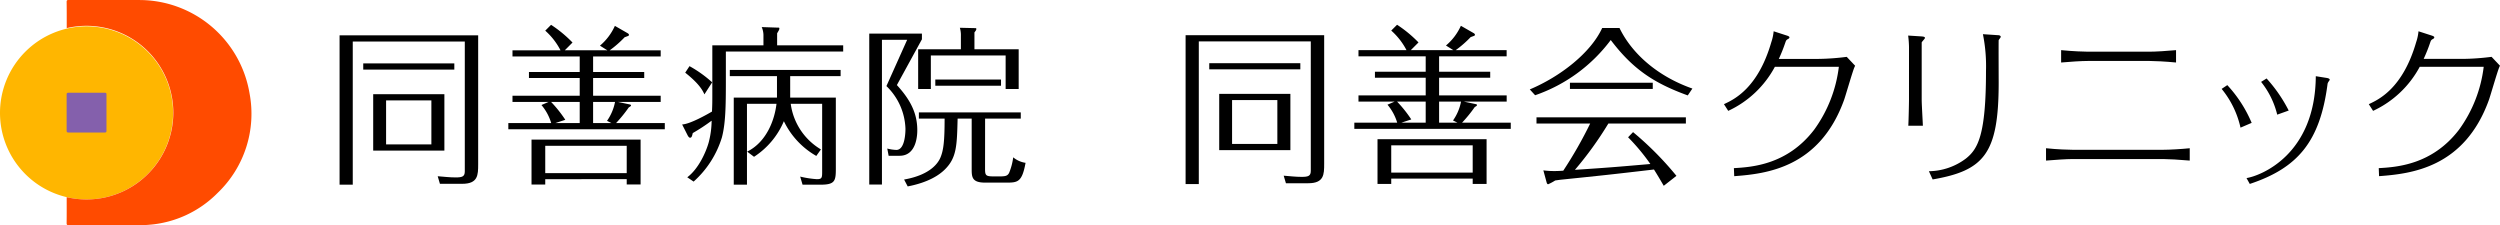
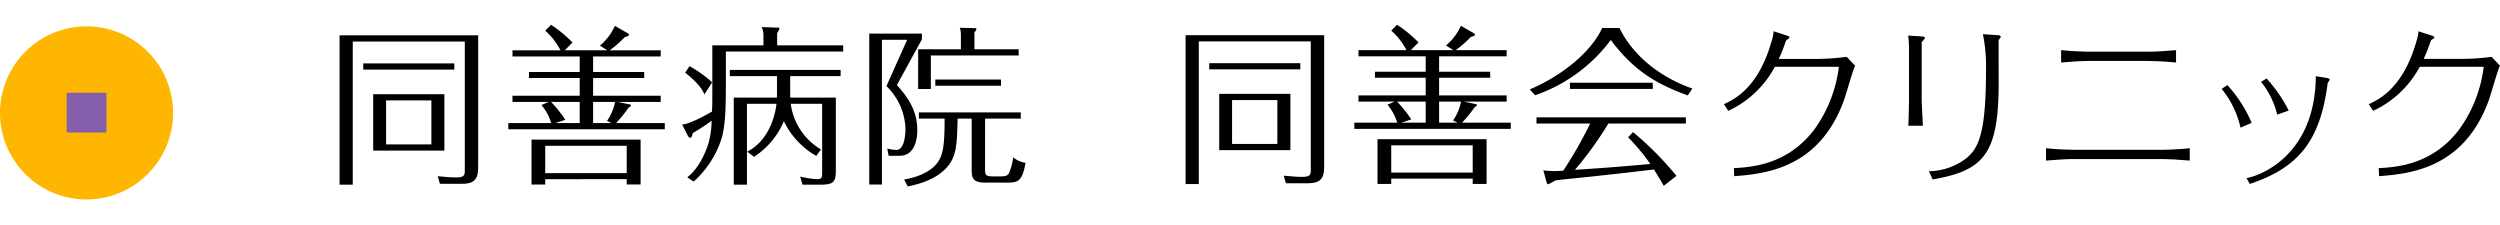
<svg xmlns="http://www.w3.org/2000/svg" width="421.728" height="38" viewBox="0 0 421.728 38">
  <g id="Group_32701" data-name="Group 32701" transform="translate(-240 -7165.5)">
    <g id="Group_32700" data-name="Group 32700">
      <g id="Group_32449" data-name="Group 32449" transform="translate(14 363.5)">
        <g id="ロゴ同善病院" transform="translate(226 6802)">
          <path id="Path_155512" data-name="Path 155512" d="M66.133,4.435V26.2c0,1.8-.028,3.281-2.69,3.281H59.681l-.375-1.277c1.128.086,2,.2,3.037.2,1.1,0,1.534-.145,1.534-1.016V5.479h-18.9V29.629H42.753V4.435Zm-4.022,5.776H46.746V9.167H62.111ZM60.434,23.882H48.425v-9.52H60.434ZM50.6,22.836h7.64V15.406H50.6Z" transform="translate(14.53 1.525)" />
          <path id="Path_155513" data-name="Path 155513" d="M80.7,7.413,79.456,6.63a9.431,9.431,0,0,0,2.518-3.338L84.145,4.54c.086.058.2.145.2.261,0,.175-.087.175-.724.407a18.135,18.135,0,0,1-2.518,2.205H89.7V8.457H78.3V11.07h8.623v1.016H78.3v2.99H89.7v1.044H82.466l2.054.435c.145.03.174.116.174.145,0,.116-.087.173-.377.348a23.972,23.972,0,0,1-2.141,2.641h8.217v1.046H64V19.69h7.234a8.527,8.527,0,0,0-1.648-3.047l1.214-.523H64.7V15.076H76.041v-2.99H67.477V11.07h8.564V8.457H64.7V7.413h8.1A11.449,11.449,0,0,0,70.226,4.1l.983-.986a20.871,20.871,0,0,1,3.616,2.989l-1.3,1.306ZM70.226,29.153v.9H67.911V22.477h18.4v7.574H83.97v-.9ZM83.97,23.522H70.226v4.615H83.97ZM76.041,19.69v-3.57H71.21a20.943,20.943,0,0,1,2.4,3.018l-1.678.551Zm2.258-3.57v3.57h3.1l-.753-.376A8.24,8.24,0,0,0,82,16.121Z" transform="translate(21.752 1.072)" />
          <path id="Path_155514" data-name="Path 155514" d="M113.052,6.476V7.52H93.26v5.021c0,4.325-.058,7.14-.666,9.463a16.437,16.437,0,0,1-4.774,7.459l-1.071-.726c1.939-1.45,3.183-4.325,3.618-5.892a14.856,14.856,0,0,0,.492-3.657,31.784,31.784,0,0,1-3.183,2.09c-.115.493-.173.784-.462.784-.145,0-.289-.2-.376-.348l-.955-1.887c1.332-.058,4.2-1.684,5.035-2.177.058-1.1.058-1.945.058-2.583V6.476H99.6V4.7A3.546,3.546,0,0,0,99.308,3.4l2.6.087c.347,0,.375,0,.375.145,0,.175-.028.233-.375.813V6.476ZM89.643,14.748c-.319-.7-.868-1.771-3.241-3.658l.724-1.1a20.231,20.231,0,0,1,3.819,2.728Zm14.468.551h7.7V27.315c0,2.06-.174,2.67-2.575,2.67h-3.039l-.4-1.364a16.885,16.885,0,0,0,2.806.435c.811,0,.9-.2.9-1.161V16.343h-5.3a10.563,10.563,0,0,0,5.093,7.693l-.781,1.1a13.471,13.471,0,0,1-5.469-5.862,13.284,13.284,0,0,1-5.035,6.007l-1.158-.871c3.271-1.625,4.631-5.339,4.948-8.069H96.82V29.985H94.591V15.3h7.291V11.67H93.925V10.626h18.692V11.67h-8.507Z" transform="translate(29.187 1.169)" />
-           <path id="Path_155515" data-name="Path 155515" d="M118.327,5.43l-4.225,7.72c2.258,2.467,3.443,4.732,3.443,7.605,0,.521,0,4.323-2.98,4.323h-1.853l-.23-1.219a6.7,6.7,0,0,0,1.533.233c1.534,0,1.534-3.279,1.534-3.57a10.432,10.432,0,0,0-3.212-7.2l3.5-7.808h-4.254v24.41h-2.141V4.471h8.883Zm10.649,21.883c0,1.249.2,1.249,1.967,1.249,1.36,0,1.766,0,2.083-.581a10.243,10.243,0,0,0,.7-2.641,4.178,4.178,0,0,0,2.083.929c-.608,3.338-1.361,3.338-3.358,3.338h-3.472c-2.2,0-2.258-.93-2.258-2.294v-8.5h-2.373c-.115,4.528-.145,6.588-2.141,8.562-.955.957-2.807,2.205-6.279,2.873l-.608-1.161c4.629-.813,5.816-2.961,6.134-3.716.521-1.247.7-2.786.7-6.558h-4.341V17.764h17.189V18.81h-6.019Zm5.672-20.2v6.7h-2.2V8.158H119.832v5.659h-2.141v-6.7H124.9V4.877a4.426,4.426,0,0,0-.174-1.392l2.46.058c.26,0,.318,0,.318.145,0,.173-.115.319-.318.581V7.112Zm-14.063,5.108h11.083v1.044H120.585Z" transform="translate(37.194 1.199)" />
+           <path id="Path_155515" data-name="Path 155515" d="M118.327,5.43l-4.225,7.72c2.258,2.467,3.443,4.732,3.443,7.605,0,.521,0,4.323-2.98,4.323h-1.853l-.23-1.219a6.7,6.7,0,0,0,1.533.233c1.534,0,1.534-3.279,1.534-3.57a10.432,10.432,0,0,0-3.212-7.2l3.5-7.808h-4.254v24.41h-2.141V4.471h8.883Zm10.649,21.883c0,1.249.2,1.249,1.967,1.249,1.36,0,1.766,0,2.083-.581a10.243,10.243,0,0,0,.7-2.641,4.178,4.178,0,0,0,2.083.929c-.608,3.338-1.361,3.338-3.358,3.338h-3.472c-2.2,0-2.258-.93-2.258-2.294v-8.5h-2.373c-.115,4.528-.145,6.588-2.141,8.562-.955.957-2.807,2.205-6.279,2.873l-.608-1.161c4.629-.813,5.816-2.961,6.134-3.716.521-1.247.7-2.786.7-6.558h-4.341V17.764h17.189V18.81h-6.019Zm5.672-20.2v6.7V8.158H119.832v5.659h-2.141v-6.7H124.9V4.877a4.426,4.426,0,0,0-.174-1.392l2.46.058c.26,0,.318,0,.318.145,0,.173-.115.319-.318.581V7.112Zm-14.063,5.108h11.083v1.044H120.585Z" transform="translate(37.194 1.199)" />
          <path id="Path_155516" data-name="Path 155516" d="M29.2,17.886A14.6,14.6,0,1,0,14.6,32.531,14.623,14.623,0,0,0,29.2,17.886" transform="translate(0 1.115)" fill="#ffb600" />
-           <path id="Path_155517" data-name="Path 155517" d="M39.236,15.7A18.858,18.858,0,0,0,20.674.005Q14.723.005,8.772,0c-.255,0-.389.009-.383.341.024,1.466.016,2.934.017,4.4A14.645,14.645,0,1,1,8.4,33.259c0,1.447.009,2.895-.011,4.342-.005.333.09.4.407.4,3.9-.012,7.8-.007,11.706-.008.586,0,1.168-.019,1.753-.073a18.207,18.207,0,0,0,11.608-5.378A18.467,18.467,0,0,0,39.236,15.7" transform="translate(2.851)" fill="#ff4b00" />
          <path id="Path_155518" data-name="Path 155518" d="M8.389,11.983c0-.23.024-.345.307-.344,2.042.013,4.085.011,6.127,0,.217,0,.288.056.288.282q-.012,3.074,0,6.146c0,.227-.071.284-.288.284q-3.063-.012-6.127,0c-.283,0-.308-.114-.307-.343.009-1.019.009-5.037,0-6.029" transform="translate(2.851 4.003)" fill="#8460ac" />
        </g>
        <g id="Group_32449-2" data-name="Group 32449" transform="translate(368.728 6802)">
          <path id="Path_155522" data-name="Path 155522" d="M66.129,4.435v21.7c0,1.794-.028,3.27-2.69,3.27H59.678L59.3,28.13c1.129.086,2,.2,3.038.2,1.1,0,1.534-.145,1.534-1.013V5.476H44.981V29.547H42.753V4.435Zm-4.022,5.758H46.745V9.152H62.108ZM60.43,23.819H48.424v-9.49H60.43Zm-9.837-1.042h7.638V15.37H50.594Z" transform="translate(14.519 1.506)" />
          <path id="Path_155523" data-name="Path 155523" d="M80.7,7.4l-1.243-.781a9.4,9.4,0,0,0,2.517-3.328l2.17,1.244c.086.058.2.145.2.26,0,.174-.087.174-.723.406A18.115,18.115,0,0,1,81.1,7.4h8.592V8.442H78.3v2.6h8.622v1.013H78.3v2.981h11.4v1.041H82.462l2.054.434c.145.029.174.115.174.145,0,.115-.087.174-.376.347a23.907,23.907,0,0,1-2.141,2.632h8.216v1.042H64V19.637h7.233A8.491,8.491,0,0,0,69.589,16.6l1.214-.521H64.7V15.038h11.34V12.057H67.476V11.044h8.563v-2.6H64.7V7.4h8.1a11.415,11.415,0,0,0-2.575-3.3l.983-.983A20.854,20.854,0,0,1,74.824,6.1l-1.3,1.3ZM70.225,29.069v.9H67.91v-7.55h18.4v7.55H83.967v-.9Zm13.742-5.613H70.225v4.6H83.967Zm-7.928-3.819V16.079H71.208a20.886,20.886,0,0,1,2.4,3.009l-1.677.549ZM78.3,16.079v3.558h3.1l-.753-.375A8.19,8.19,0,0,0,82,16.079Z" transform="translate(21.736 1.059)" />
          <path id="Path_155524" data-name="Path 155524" d="M101.229,3.528c2.024,4.194,6.277,8.1,12.295,10.213l-.781,1.156c-5.758-2.083-9.316-4.484-12.99-9.344a26.828,26.828,0,0,1-12.758,9.316l-.9-.983C91.19,11.744,96.367,7.752,98.306,3.528Zm2.285,17.561a53.543,53.543,0,0,1,7.32,7.377l-2.141,1.679c-.84-1.447-1.216-2.055-1.649-2.749-7.7.9-8.564.983-15.854,1.736l-.81.115a8.212,8.212,0,0,1-1.187.636c-.173,0-.23-.232-.26-.317l-.549-2.025a13.761,13.761,0,0,0,1.909.115c.549,0,.926-.028,1.447-.058a70.864,70.864,0,0,0,4.543-7.956H87.226V18.6h25.2v1.041H99.348a59.123,59.123,0,0,1-5.641,7.811c6.018-.4,6.682-.462,12.729-.983a34.6,34.6,0,0,0-3.76-4.513Zm3.326-7.29H92.867V12.758H106.84Z" transform="translate(29.239 1.198)" />
          <path id="Path_155525" data-name="Path 155525" d="M112.223,27.026c3.009-.174,9-.549,13.539-6.481a22.663,22.663,0,0,0,4.166-10.618H119.138a17.059,17.059,0,0,1-7.87,7.436l-.723-1.129c1.679-.781,5.73-2.66,7.985-10.444a8.02,8.02,0,0,0,.4-1.851l2.142.694c.086.029.52.145.52.319s-.145.232-.23.289c-.289.145-.348.26-.464.607A26.936,26.936,0,0,1,119.8,8.6h6.626a41.328,41.328,0,0,0,4.832-.347l1.417,1.5a3.3,3.3,0,0,0-.145.317c-.319.753-1.417,4.572-1.707,5.411-4.138,11.514-13.164,12.5-18.546,12.9Z" transform="translate(37.542 1.338)" />
          <path id="Path_155526" data-name="Path 155526" d="M133.885,6.475a17.292,17.292,0,0,0-.145-1.938l2.285.145c.289.029.549.058.549.26,0,.145-.549.638-.549.782v9.6c0,.839.174,3.673.2,4.426h-2.46c.058-.839.117-3.964.117-4.426Zm3.356,20.946a10.582,10.582,0,0,0,6.249-2.141c2.025-1.621,3.384-3.964,3.384-14.784a27.438,27.438,0,0,0-.52-6.192l2.6.174c.117,0,.406.058.406.289,0,.087-.319.464-.347.549-.029.058,0,6.683,0,7.147,0,12.006-2.46,14.842-11.139,16.346Z" transform="translate(45.419 1.462)" />
          <path id="Path_155527" data-name="Path 155527" d="M151.1,22.862c1.853.2,3.849.261,4.485.261h15.276c1.07,0,3.124-.117,4.484-.261v2.083c-1.677-.145-3.616-.26-4.484-.26H155.588c-1.07,0-3.1.145-4.485.26ZM153.65,6.314c2.026.2,3.9.26,4.484.26h10.445c.954,0,2.951-.115,4.456-.26V8.4c-1.766-.174-3.675-.26-4.456-.26H158.133c-.954,0-2.95.115-4.484.26Z" transform="translate(51.316 2.144)" />
          <path id="Path_155528" data-name="Path 155528" d="M176.4,18.275a15.639,15.639,0,0,0-3.182-6.539l.954-.636a21.787,21.787,0,0,1,4.109,6.366Zm1.013,8.507c2.344-.376,11.6-3.877,11.688-17.186l1.823.289c.376.059.521.174.521.289a.158.158,0,0,1-.059.145c-.23.347-.288.406-.317.7-1.273,9.6-5,14.059-13.105,16.75Zm5.179-10.7a14.153,14.153,0,0,0-2.719-5.526l.926-.579a24.761,24.761,0,0,1,3.732,5.411Z" transform="translate(58.826 3.259)" />
          <path id="Path_155529" data-name="Path 155529" d="M193.427,27.026c3.009-.174,9-.549,13.539-6.481a22.663,22.663,0,0,0,4.166-10.618H200.342a17.059,17.059,0,0,1-7.87,7.436l-.723-1.129c1.679-.781,5.73-2.66,7.985-10.444a8.021,8.021,0,0,0,.4-1.851l2.142.694c.086.029.52.145.52.319s-.145.232-.23.289c-.289.145-.348.26-.464.607a26.933,26.933,0,0,1-1.1,2.749h6.626a41.328,41.328,0,0,0,4.832-.347l1.417,1.5a3.3,3.3,0,0,0-.145.317c-.319.753-1.417,4.572-1.707,5.411-4.138,11.514-13.164,12.5-18.546,12.9Z" transform="translate(65.119 1.338)" />
        </g>
      </g>
    </g>
  </g>
</svg>